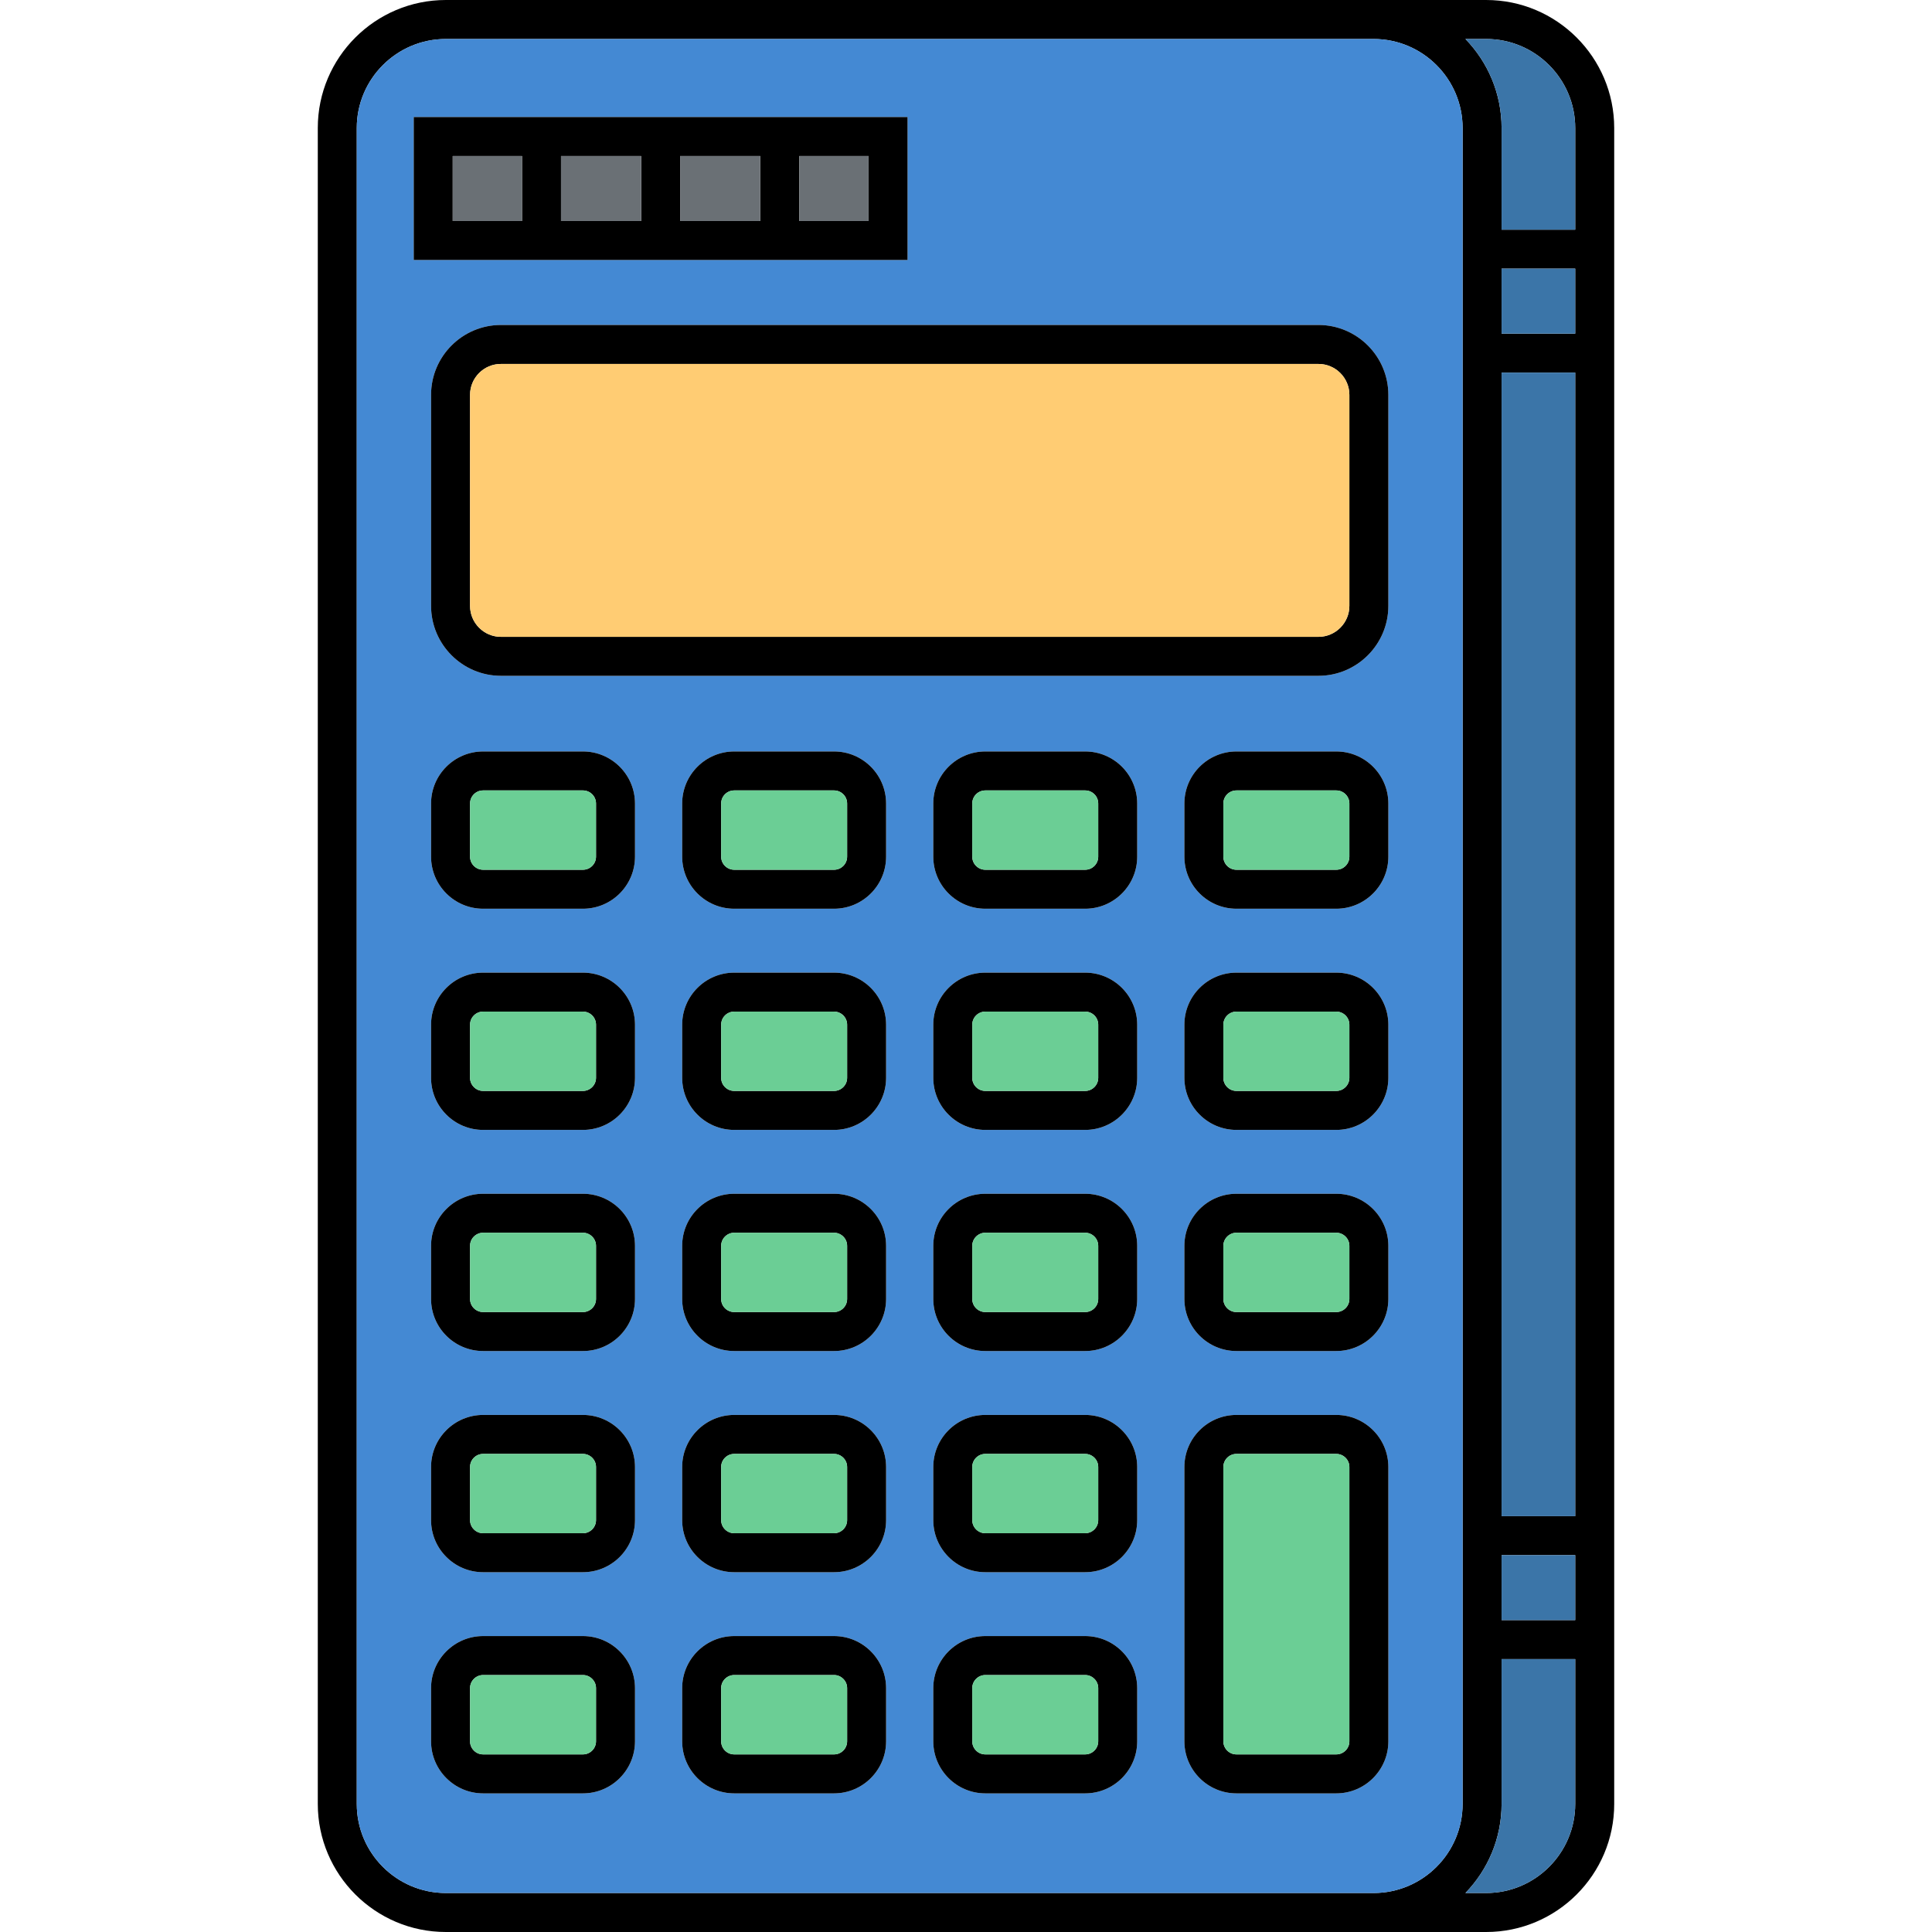
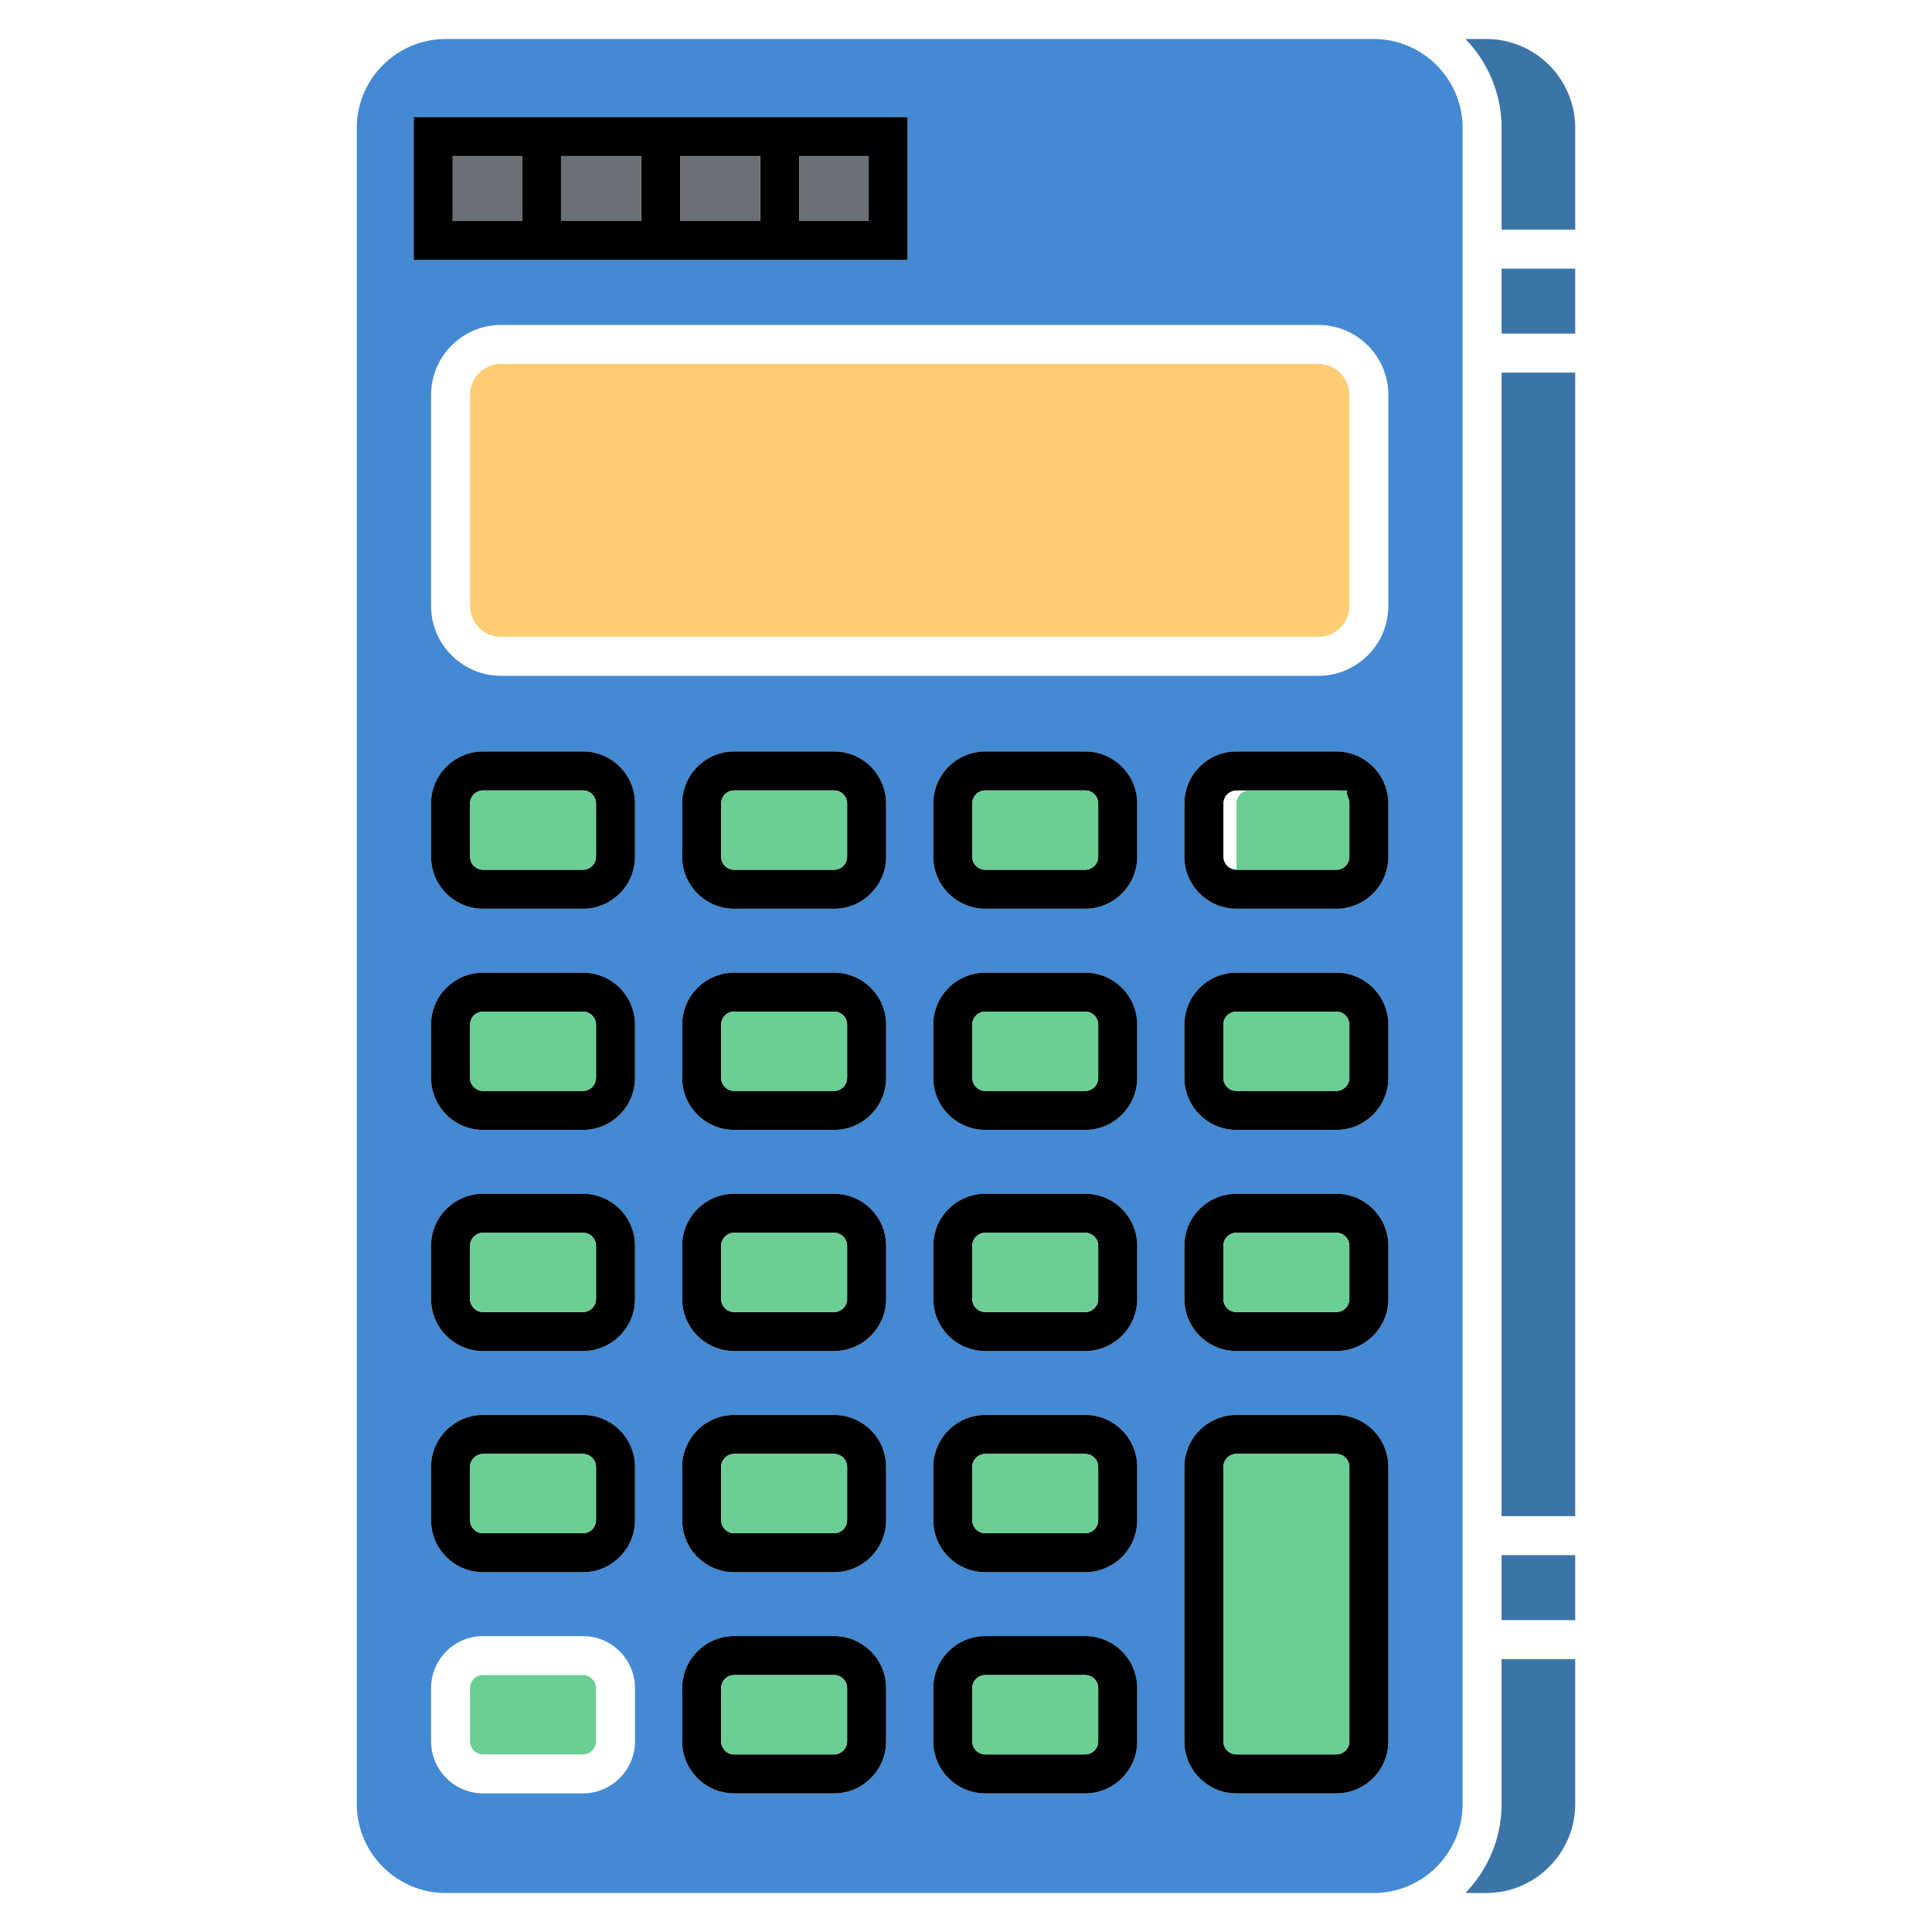
<svg xmlns="http://www.w3.org/2000/svg" version="1.1" id="Capa_1" viewBox="0 0 446.02 446.02" xml:space="preserve">
  <g>
    <g id="XMLID_28_">
      <g>
-         <path d="M372.655,29.56v386.9c0,16.3-13.26,29.56-29.56,29.56h-240.17c-16.3,0-29.56-13.26-29.56-29.56V29.55     c0-16.29,13.26-29.55,29.56-29.55h240.17C359.395,0,372.655,13.26,372.655,29.56z M363.655,416.46v-33.44h-17v33.44     c0,7.98-3.19,15.23-8.35,20.56h4.79C354.435,437.02,363.655,427.79,363.655,416.46z M363.655,374.02v-15h-17v15H363.655z      M363.655,350.02v-264h-17v264H363.655z M363.655,77.02v-15h-17v15H363.655z M363.655,53.02V29.56     c0-11.34-9.22-20.56-20.56-20.56h-4.79c5.16,5.32,8.35,12.57,8.35,20.55v23.47H363.655z M337.655,416.46V29.55     c0-11.33-9.22-20.55-20.56-20.55h-214.17c-11.34,0-20.56,9.22-20.56,20.55v386.91c0,11.34,9.22,20.56,20.56,20.56h214.17     C328.435,437.02,337.655,427.8,337.655,416.46z" />
        <path style="fill:#3B75A8;" d="M363.655,383.02v33.44c0,11.33-9.22,20.56-20.56,20.56h-4.79c5.16-5.33,8.35-12.58,8.35-20.56     v-33.44H363.655z" />
        <rect x="346.655" y="359.02" style="fill:#3B75A8;" width="17" height="15" />
        <rect x="346.655" y="86.02" style="fill:#3B75A8;" width="17" height="264" />
        <rect x="346.655" y="62.02" style="fill:#3B75A8;" width="17" height="15" />
        <path style="fill:#3B75A8;" d="M363.655,29.56v23.46h-17V29.55c0-7.98-3.19-15.23-8.35-20.55h4.79     C354.435,9,363.655,18.22,363.655,29.56z" />
        <path style="fill:#4489D3;" d="M337.655,29.55v386.91c0,11.34-9.22,20.56-20.56,20.56h-214.17c-11.34,0-20.56-9.22-20.56-20.56     V29.55c0-11.33,9.22-20.55,20.56-20.55h214.17C328.435,9,337.655,18.22,337.655,29.55z M320.515,402v-63.33     c0-6.63-5.4-12.02-12.03-12.02h-23.04c-6.63,0-12.02,5.39-12.02,12.02V402c0,6.62,5.39,12.02,12.02,12.02h23.04     C315.115,414.02,320.515,408.62,320.515,402z M320.515,299.88v-12.27c0-6.63-5.4-12.02-12.03-12.02h-23.04     c-6.63,0-12.02,5.39-12.02,12.02v12.27c0,6.63,5.39,12.02,12.02,12.02h23.04C315.115,311.9,320.515,306.51,320.515,299.88z      M320.515,248.83v-12.27c0-6.63-5.4-12.02-12.03-12.02h-23.04c-6.63,0-12.02,5.39-12.02,12.02v12.27     c0,6.63,5.39,12.02,12.02,12.02h23.04C315.115,260.85,320.515,255.46,320.515,248.83z M320.515,197.77V185.5     c0-6.63-5.4-12.02-12.03-12.02h-23.04c-6.63,0-12.02,5.39-12.02,12.02v12.27c0,6.63,5.39,12.02,12.02,12.02h23.04     C315.115,209.79,320.515,204.4,320.515,197.77z M320.515,139.87V91.16c0-8.9-7.25-16.14-16.15-16.14h-188.71     c-8.9,0-16.14,7.24-16.14,16.14v48.71c0,8.9,7.24,16.15,16.14,16.15h188.71C313.265,156.02,320.515,148.77,320.515,139.87z      M262.535,402v-12.28c0-6.62-5.39-12.02-12.02-12.02h-23.04c-6.63,0-12.02,5.4-12.02,12.02V402c0,6.62,5.39,12.02,12.02,12.02     h23.04C257.145,414.02,262.535,408.62,262.535,402z M262.535,350.94v-12.27c0-6.63-5.39-12.02-12.02-12.02h-23.04     c-6.63,0-12.02,5.39-12.02,12.02v12.27c0,6.63,5.39,12.02,12.02,12.02h23.04C257.145,362.96,262.535,357.57,262.535,350.94z      M262.535,299.88v-12.27c0-6.63-5.39-12.02-12.02-12.02h-23.04c-6.63,0-12.02,5.39-12.02,12.02v12.27     c0,6.63,5.39,12.02,12.02,12.02h23.04C257.145,311.9,262.535,306.51,262.535,299.88z M262.535,248.83v-12.27     c0-6.63-5.39-12.02-12.02-12.02h-23.04c-6.63,0-12.02,5.39-12.02,12.02v12.27c0,6.63,5.39,12.02,12.02,12.02h23.04     C257.145,260.85,262.535,255.46,262.535,248.83z M262.535,197.77V185.5c0-6.63-5.39-12.02-12.02-12.02h-23.04     c-6.63,0-12.02,5.39-12.02,12.02v12.27c0,6.63,5.39,12.02,12.02,12.02h23.04C257.145,209.79,262.535,204.4,262.535,197.77z      M209.515,60.02v-33h-114v33H209.515z M204.565,402v-12.28c0-6.62-5.39-12.02-12.02-12.02h-23.04c-6.63,0-12.02,5.4-12.02,12.02     V402c0,6.62,5.39,12.02,12.02,12.02h23.04C199.175,414.02,204.565,408.62,204.565,402z M204.565,350.94v-12.27     c0-6.63-5.39-12.02-12.02-12.02h-23.04c-6.63,0-12.02,5.39-12.02,12.02v12.27c0,6.63,5.39,12.02,12.02,12.02h23.04     C199.175,362.96,204.565,357.57,204.565,350.94z M204.565,299.88v-12.27c0-6.63-5.39-12.02-12.02-12.02h-23.04     c-6.63,0-12.02,5.39-12.02,12.02v12.27c0,6.63,5.39,12.02,12.02,12.02h23.04C199.175,311.9,204.565,306.51,204.565,299.88z      M204.565,248.83v-12.27c0-6.63-5.39-12.02-12.02-12.02h-23.04c-6.63,0-12.02,5.39-12.02,12.02v12.27     c0,6.63,5.39,12.02,12.02,12.02h23.04C199.175,260.85,204.565,255.46,204.565,248.83z M204.565,197.77V185.5     c0-6.63-5.39-12.02-12.02-12.02h-23.04c-6.63,0-12.02,5.39-12.02,12.02v12.27c0,6.63,5.39,12.02,12.02,12.02h23.04     C199.175,209.79,204.565,204.4,204.565,197.77z M146.595,402v-12.28c0-6.62-5.39-12.02-12.02-12.02h-23.04     c-6.63,0-12.02,5.4-12.02,12.02V402c0,6.62,5.39,12.02,12.02,12.02h23.04C141.205,414.02,146.595,408.62,146.595,402z      M146.595,350.94v-12.27c0-6.63-5.39-12.02-12.02-12.02h-23.04c-6.63,0-12.02,5.39-12.02,12.02v12.27     c0,6.63,5.39,12.02,12.02,12.02h23.04C141.205,362.96,146.595,357.57,146.595,350.94z M146.595,299.88v-12.27     c0-6.63-5.39-12.02-12.02-12.02h-23.04c-6.63,0-12.02,5.39-12.02,12.02v12.27c0,6.63,5.39,12.02,12.02,12.02h23.04     C141.205,311.9,146.595,306.51,146.595,299.88z M146.595,248.83v-12.27c0-6.63-5.39-12.02-12.02-12.02h-23.04     c-6.63,0-12.02,5.39-12.02,12.02v12.27c0,6.63,5.39,12.02,12.02,12.02h23.04C141.205,260.85,146.595,255.46,146.595,248.83z      M146.595,197.77V185.5c0-6.63-5.39-12.02-12.02-12.02h-23.04c-6.63,0-12.02,5.39-12.02,12.02v12.27     c0,6.63,5.39,12.02,12.02,12.02h23.04C141.205,209.79,146.595,204.4,146.595,197.77z" />
        <path d="M320.515,338.67V402c0,6.62-5.4,12.02-12.03,12.02h-23.04c-6.63,0-12.02-5.4-12.02-12.02v-63.33     c0-6.63,5.39-12.02,12.02-12.02h23.04C315.115,326.65,320.515,332.04,320.515,338.67z M311.515,402v-63.33     c0-1.67-1.36-3.02-3.03-3.02h-23.04c-1.66,0-3.02,1.35-3.02,3.02V402c0,1.66,1.36,3.02,3.02,3.02h23.04     C310.155,405.02,311.515,403.66,311.515,402z" />
        <path d="M320.515,287.61v12.27c0,6.63-5.4,12.02-12.03,12.02h-23.04c-6.63,0-12.02-5.39-12.02-12.02v-12.27     c0-6.63,5.39-12.02,12.02-12.02h23.04C315.115,275.59,320.515,280.98,320.515,287.61z M311.515,299.88v-12.27     c0-1.66-1.36-3.02-3.03-3.02h-23.04c-1.66,0-3.02,1.36-3.02,3.02v12.27c0,1.67,1.36,3.02,3.02,3.02h23.04     C310.155,302.9,311.515,301.55,311.515,299.88z" />
        <path d="M320.515,236.56v12.27c0,6.63-5.4,12.02-12.03,12.02h-23.04c-6.63,0-12.02-5.39-12.02-12.02v-12.27     c0-6.63,5.39-12.02,12.02-12.02h23.04C315.115,224.54,320.515,229.93,320.515,236.56z M311.515,248.83v-12.27     c0-1.67-1.36-3.02-3.03-3.02h-23.04c-1.66,0-3.02,1.35-3.02,3.02v12.27c0,1.66,1.36,3.02,3.02,3.02h23.04     C310.155,251.85,311.515,250.49,311.515,248.83z" />
        <path d="M320.515,185.5v12.27c0,6.63-5.4,12.02-12.03,12.02h-23.04c-6.63,0-12.02-5.39-12.02-12.02V185.5     c0-6.63,5.39-12.02,12.02-12.02h23.04C315.115,173.48,320.515,178.87,320.515,185.5z M311.515,197.77V185.5     c0-1.67-1.36-3.02-3.03-3.02h-23.04c-1.66,0-3.02,1.35-3.02,3.02v12.27c0,1.67,1.36,3.02,3.02,3.02h23.04     C310.155,200.79,311.515,199.44,311.515,197.77z" />
-         <path d="M320.515,91.16v48.71c0,8.9-7.25,16.15-16.15,16.15h-188.71c-8.9,0-16.14-7.25-16.14-16.15V91.16     c0-8.9,7.24-16.14,16.14-16.14h188.71C313.265,75.02,320.515,82.26,320.515,91.16z M311.515,139.87V91.16     c0-3.94-3.21-7.14-7.15-7.14h-188.71c-3.94,0-7.14,3.2-7.14,7.14v48.71c0,3.94,3.2,7.15,7.14,7.15h188.71     C308.305,147.02,311.515,143.81,311.515,139.87z" />
        <path style="fill:#6BCE95;" d="M311.515,338.67V402c0,1.66-1.36,3.02-3.03,3.02h-23.04c-1.66,0-3.02-1.36-3.02-3.02v-63.33     c0-1.67,1.36-3.02,3.02-3.02h23.04C310.155,335.65,311.515,337,311.515,338.67z" />
        <path style="fill:#6BCE95;" d="M311.515,287.61v12.27c0,1.67-1.36,3.02-3.03,3.02h-23.04c-1.66,0-3.02-1.35-3.02-3.02v-12.27     c0-1.66,1.36-3.02,3.02-3.02h23.04C310.155,284.59,311.515,285.95,311.515,287.61z" />
        <path style="fill:#6BCE95;" d="M311.515,236.56v12.27c0,1.66-1.36,3.02-3.03,3.02h-23.04c-1.66,0-3.02-1.36-3.02-3.02v-12.27     c0-1.67,1.36-3.02,3.02-3.02h23.04C310.155,233.54,311.515,234.89,311.515,236.56z" />
-         <path style="fill:#6BCE95;" d="M311.515,185.5v12.27c0,1.67-1.36,3.02-3.03,3.02h-23.04c-1.66,0-3.02-1.35-3.02-3.02V185.5     c0-1.67,1.36-3.02,3.02-3.02h23.04C310.155,182.48,311.515,183.83,311.515,185.5z" />
+         <path style="fill:#6BCE95;" d="M311.515,185.5v12.27c0,1.67-1.36,3.02-3.03,3.02h-23.04V185.5     c0-1.67,1.36-3.02,3.02-3.02h23.04C310.155,182.48,311.515,183.83,311.515,185.5z" />
        <path style="fill:#FFCC73;" d="M311.515,91.16v48.71c0,3.94-3.21,7.15-7.15,7.15h-188.71c-3.94,0-7.14-3.21-7.14-7.15V91.16     c0-3.94,3.2-7.14,7.14-7.14h188.71C308.305,84.02,311.515,87.22,311.515,91.16z" />
        <path d="M262.535,389.72V402c0,6.62-5.39,12.02-12.02,12.02h-23.04c-6.63,0-12.02-5.4-12.02-12.02v-12.28     c0-6.62,5.39-12.02,12.02-12.02h23.04C257.145,377.7,262.535,383.1,262.535,389.72z M253.535,402v-12.28     c0-1.66-1.35-3.02-3.02-3.02h-23.04c-1.67,0-3.02,1.36-3.02,3.02V402c0,1.66,1.35,3.02,3.02,3.02h23.04     C252.185,405.02,253.535,403.66,253.535,402z" />
        <path d="M262.535,338.67v12.27c0,6.63-5.39,12.02-12.02,12.02h-23.04c-6.63,0-12.02-5.39-12.02-12.02v-12.27     c0-6.63,5.39-12.02,12.02-12.02h23.04C257.145,326.65,262.535,332.04,262.535,338.67z M253.535,350.94v-12.27     c0-1.67-1.35-3.02-3.02-3.02h-23.04c-1.67,0-3.02,1.35-3.02,3.02v12.27c0,1.66,1.35,3.02,3.02,3.02h23.04     C252.185,353.96,253.535,352.6,253.535,350.94z" />
        <path d="M262.535,287.61v12.27c0,6.63-5.39,12.02-12.02,12.02h-23.04c-6.63,0-12.02-5.39-12.02-12.02v-12.27     c0-6.63,5.39-12.02,12.02-12.02h23.04C257.145,275.59,262.535,280.98,262.535,287.61z M253.535,299.88v-12.27     c0-1.66-1.35-3.02-3.02-3.02h-23.04c-1.67,0-3.02,1.36-3.02,3.02v12.27c0,1.67,1.35,3.02,3.02,3.02h23.04     C252.185,302.9,253.535,301.55,253.535,299.88z" />
        <path d="M262.535,236.56v12.27c0,6.63-5.39,12.02-12.02,12.02h-23.04c-6.63,0-12.02-5.39-12.02-12.02v-12.27     c0-6.63,5.39-12.02,12.02-12.02h23.04C257.145,224.54,262.535,229.93,262.535,236.56z M253.535,248.83v-12.27     c0-1.67-1.35-3.02-3.02-3.02h-23.04c-1.67,0-3.02,1.35-3.02,3.02v12.27c0,1.66,1.35,3.02,3.02,3.02h23.04     C252.185,251.85,253.535,250.49,253.535,248.83z" />
        <path d="M262.535,185.5v12.27c0,6.63-5.39,12.02-12.02,12.02h-23.04c-6.63,0-12.02-5.39-12.02-12.02V185.5     c0-6.63,5.39-12.02,12.02-12.02h23.04C257.145,173.48,262.535,178.87,262.535,185.5z M253.535,197.77V185.5     c0-1.67-1.35-3.02-3.02-3.02h-23.04c-1.67,0-3.02,1.35-3.02,3.02v12.27c0,1.67,1.35,3.02,3.02,3.02h23.04     C252.185,200.79,253.535,199.44,253.535,197.77z" />
        <path style="fill:#6BCE95;" d="M253.535,389.72V402c0,1.66-1.35,3.02-3.02,3.02h-23.04c-1.67,0-3.02-1.36-3.02-3.02v-12.28     c0-1.66,1.35-3.02,3.02-3.02h23.04C252.185,386.7,253.535,388.06,253.535,389.72z" />
        <path style="fill:#6BCE95;" d="M253.535,338.67v12.27c0,1.66-1.35,3.02-3.02,3.02h-23.04c-1.67,0-3.02-1.36-3.02-3.02v-12.27     c0-1.67,1.35-3.02,3.02-3.02h23.04C252.185,335.65,253.535,337,253.535,338.67z" />
        <path style="fill:#6BCE95;" d="M253.535,287.61v12.27c0,1.67-1.35,3.02-3.02,3.02h-23.04c-1.67,0-3.02-1.35-3.02-3.02v-12.27     c0-1.66,1.35-3.02,3.02-3.02h23.04C252.185,284.59,253.535,285.95,253.535,287.61z" />
        <path style="fill:#6BCE95;" d="M253.535,236.56v12.27c0,1.66-1.35,3.02-3.02,3.02h-23.04c-1.67,0-3.02-1.36-3.02-3.02v-12.27     c0-1.67,1.35-3.02,3.02-3.02h23.04C252.185,233.54,253.535,234.89,253.535,236.56z" />
        <path style="fill:#6BCE95;" d="M253.535,185.5v12.27c0,1.67-1.35,3.02-3.02,3.02h-23.04c-1.67,0-3.02-1.35-3.02-3.02V185.5     c0-1.67,1.35-3.02,3.02-3.02h23.04C252.185,182.48,253.535,183.83,253.535,185.5z" />
        <path d="M209.515,27.02v33h-114v-33H209.515z M200.515,51.02v-15h-16v15H200.515z M175.515,51.02v-15h-18.5v15H175.515z      M148.015,51.02v-15h-18.5v15H148.015z M120.515,51.02v-15h-16v15H120.515z" />
        <path d="M204.565,389.72V402c0,6.62-5.39,12.02-12.02,12.02h-23.04c-6.63,0-12.02-5.4-12.02-12.02v-12.28     c0-6.62,5.39-12.02,12.02-12.02h23.04C199.175,377.7,204.565,383.1,204.565,389.72z M195.565,402v-12.28     c0-1.66-1.36-3.02-3.02-3.02h-23.04c-1.67,0-3.02,1.36-3.02,3.02V402c0,1.66,1.35,3.02,3.02,3.02h23.04     C194.205,405.02,195.565,403.66,195.565,402z" />
        <path d="M204.565,338.67v12.27c0,6.63-5.39,12.02-12.02,12.02h-23.04c-6.63,0-12.02-5.39-12.02-12.02v-12.27     c0-6.63,5.39-12.02,12.02-12.02h23.04C199.175,326.65,204.565,332.04,204.565,338.67z M195.565,350.94v-12.27     c0-1.67-1.36-3.02-3.02-3.02h-23.04c-1.67,0-3.02,1.35-3.02,3.02v12.27c0,1.66,1.35,3.02,3.02,3.02h23.04     C194.205,353.96,195.565,352.6,195.565,350.94z" />
        <path d="M204.565,287.61v12.27c0,6.63-5.39,12.02-12.02,12.02h-23.04c-6.63,0-12.02-5.39-12.02-12.02v-12.27     c0-6.63,5.39-12.02,12.02-12.02h23.04C199.175,275.59,204.565,280.98,204.565,287.61z M195.565,299.88v-12.27     c0-1.66-1.36-3.02-3.02-3.02h-23.04c-1.67,0-3.02,1.36-3.02,3.02v12.27c0,1.67,1.35,3.02,3.02,3.02h23.04     C194.205,302.9,195.565,301.55,195.565,299.88z" />
        <path d="M204.565,236.56v12.27c0,6.63-5.39,12.02-12.02,12.02h-23.04c-6.63,0-12.02-5.39-12.02-12.02v-12.27     c0-6.63,5.39-12.02,12.02-12.02h23.04C199.175,224.54,204.565,229.93,204.565,236.56z M195.565,248.83v-12.27     c0-1.67-1.36-3.02-3.02-3.02h-23.04c-1.67,0-3.02,1.35-3.02,3.02v12.27c0,1.66,1.35,3.02,3.02,3.02h23.04     C194.205,251.85,195.565,250.49,195.565,248.83z" />
        <path d="M204.565,185.5v12.27c0,6.63-5.39,12.02-12.02,12.02h-23.04c-6.63,0-12.02-5.39-12.02-12.02V185.5     c0-6.63,5.39-12.02,12.02-12.02h23.04C199.175,173.48,204.565,178.87,204.565,185.5z M195.565,197.77V185.5     c0-1.67-1.36-3.02-3.02-3.02h-23.04c-1.67,0-3.02,1.35-3.02,3.02v12.27c0,1.67,1.35,3.02,3.02,3.02h23.04     C194.205,200.79,195.565,199.44,195.565,197.77z" />
        <rect x="184.515" y="36.02" style="fill:#6A7075;" width="16" height="15" />
        <path style="fill:#6BCE95;" d="M195.565,389.72V402c0,1.66-1.36,3.02-3.02,3.02h-23.04c-1.67,0-3.02-1.36-3.02-3.02v-12.28     c0-1.66,1.35-3.02,3.02-3.02h23.04C194.205,386.7,195.565,388.06,195.565,389.72z" />
        <path style="fill:#6BCE95;" d="M195.565,338.67v12.27c0,1.66-1.36,3.02-3.02,3.02h-23.04c-1.67,0-3.02-1.36-3.02-3.02v-12.27     c0-1.67,1.35-3.02,3.02-3.02h23.04C194.205,335.65,195.565,337,195.565,338.67z" />
        <path style="fill:#6BCE95;" d="M195.565,287.61v12.27c0,1.67-1.36,3.02-3.02,3.02h-23.04c-1.67,0-3.02-1.35-3.02-3.02v-12.27     c0-1.66,1.35-3.02,3.02-3.02h23.04C194.205,284.59,195.565,285.95,195.565,287.61z" />
        <path style="fill:#6BCE95;" d="M195.565,236.56v12.27c0,1.66-1.36,3.02-3.02,3.02h-23.04c-1.67,0-3.02-1.36-3.02-3.02v-12.27     c0-1.67,1.35-3.02,3.02-3.02h23.04C194.205,233.54,195.565,234.89,195.565,236.56z" />
        <path style="fill:#6BCE95;" d="M195.565,185.5v12.27c0,1.67-1.36,3.02-3.02,3.02h-23.04c-1.67,0-3.02-1.35-3.02-3.02V185.5     c0-1.67,1.35-3.02,3.02-3.02h23.04C194.205,182.48,195.565,183.83,195.565,185.5z" />
        <rect x="157.015" y="36.02" style="fill:#6A7075;" width="18.5" height="15" />
        <rect x="129.515" y="36.02" style="fill:#6A7075;" width="18.5" height="15" />
-         <path d="M146.595,389.72V402c0,6.62-5.39,12.02-12.02,12.02h-23.04c-6.63,0-12.02-5.4-12.02-12.02v-12.28     c0-6.62,5.39-12.02,12.02-12.02h23.04C141.205,377.7,146.595,383.1,146.595,389.72z M137.595,402v-12.28     c0-1.66-1.36-3.02-3.02-3.02h-23.04c-1.67,0-3.02,1.36-3.02,3.02V402c0,1.66,1.35,3.02,3.02,3.02h23.04     C136.235,405.02,137.595,403.66,137.595,402z" />
        <path d="M146.595,338.67v12.27c0,6.63-5.39,12.02-12.02,12.02h-23.04c-6.63,0-12.02-5.39-12.02-12.02v-12.27     c0-6.63,5.39-12.02,12.02-12.02h23.04C141.205,326.65,146.595,332.04,146.595,338.67z M137.595,350.94v-12.27     c0-1.67-1.36-3.02-3.02-3.02h-23.04c-1.67,0-3.02,1.35-3.02,3.02v12.27c0,1.66,1.35,3.02,3.02,3.02h23.04     C136.235,353.96,137.595,352.6,137.595,350.94z" />
        <path d="M146.595,287.61v12.27c0,6.63-5.39,12.02-12.02,12.02h-23.04c-6.63,0-12.02-5.39-12.02-12.02v-12.27     c0-6.63,5.39-12.02,12.02-12.02h23.04C141.205,275.59,146.595,280.98,146.595,287.61z M137.595,299.88v-12.27     c0-1.66-1.36-3.02-3.02-3.02h-23.04c-1.67,0-3.02,1.36-3.02,3.02v12.27c0,1.67,1.35,3.02,3.02,3.02h23.04     C136.235,302.9,137.595,301.55,137.595,299.88z" />
        <path d="M146.595,236.56v12.27c0,6.63-5.39,12.02-12.02,12.02h-23.04c-6.63,0-12.02-5.39-12.02-12.02v-12.27     c0-6.63,5.39-12.02,12.02-12.02h23.04C141.205,224.54,146.595,229.93,146.595,236.56z M137.595,248.83v-12.27     c0-1.67-1.36-3.02-3.02-3.02h-23.04c-1.67,0-3.02,1.35-3.02,3.02v12.27c0,1.66,1.35,3.02,3.02,3.02h23.04     C136.235,251.85,137.595,250.49,137.595,248.83z" />
        <path d="M146.595,185.5v12.27c0,6.63-5.39,12.02-12.02,12.02h-23.04c-6.63,0-12.02-5.39-12.02-12.02V185.5     c0-6.63,5.39-12.02,12.02-12.02h23.04C141.205,173.48,146.595,178.87,146.595,185.5z M137.595,197.77V185.5     c0-1.67-1.36-3.02-3.02-3.02h-23.04c-1.67,0-3.02,1.35-3.02,3.02v12.27c0,1.67,1.35,3.02,3.02,3.02h23.04     C136.235,200.79,137.595,199.44,137.595,197.77z" />
        <path style="fill:#6BCE95;" d="M137.595,389.72V402c0,1.66-1.36,3.02-3.02,3.02h-23.04c-1.67,0-3.02-1.36-3.02-3.02v-12.28     c0-1.66,1.35-3.02,3.02-3.02h23.04C136.235,386.7,137.595,388.06,137.595,389.72z" />
        <path style="fill:#6BCE95;" d="M137.595,338.67v12.27c0,1.66-1.36,3.02-3.02,3.02h-23.04c-1.67,0-3.02-1.36-3.02-3.02v-12.27     c0-1.67,1.35-3.02,3.02-3.02h23.04C136.235,335.65,137.595,337,137.595,338.67z" />
        <path style="fill:#6BCE95;" d="M137.595,287.61v12.27c0,1.67-1.36,3.02-3.02,3.02h-23.04c-1.67,0-3.02-1.35-3.02-3.02v-12.27     c0-1.66,1.35-3.02,3.02-3.02h23.04C136.235,284.59,137.595,285.95,137.595,287.61z" />
        <path style="fill:#6BCE95;" d="M137.595,236.56v12.27c0,1.66-1.36,3.02-3.02,3.02h-23.04c-1.67,0-3.02-1.36-3.02-3.02v-12.27     c0-1.67,1.35-3.02,3.02-3.02h23.04C136.235,233.54,137.595,234.89,137.595,236.56z" />
        <path style="fill:#6BCE95;" d="M137.595,185.5v12.27c0,1.67-1.36,3.02-3.02,3.02h-23.04c-1.67,0-3.02-1.35-3.02-3.02V185.5     c0-1.67,1.35-3.02,3.02-3.02h23.04C136.235,182.48,137.595,183.83,137.595,185.5z" />
        <rect x="104.515" y="36.02" style="fill:#6A7075;" width="16" height="15" />
      </g>
    </g>
  </g>
</svg>